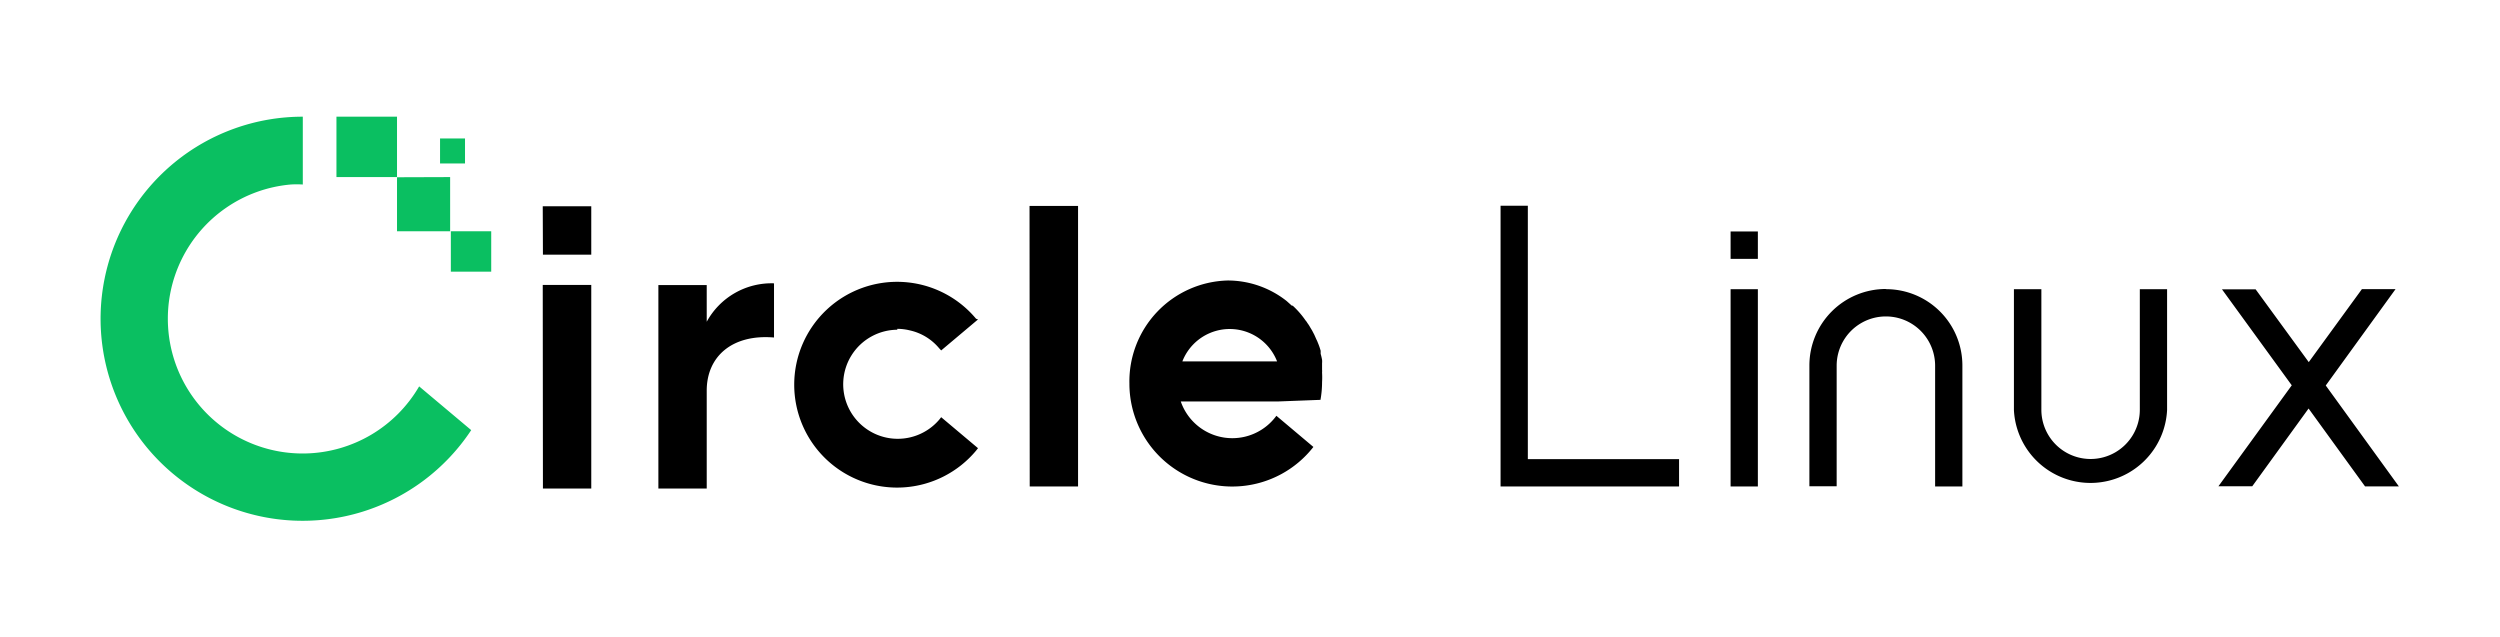
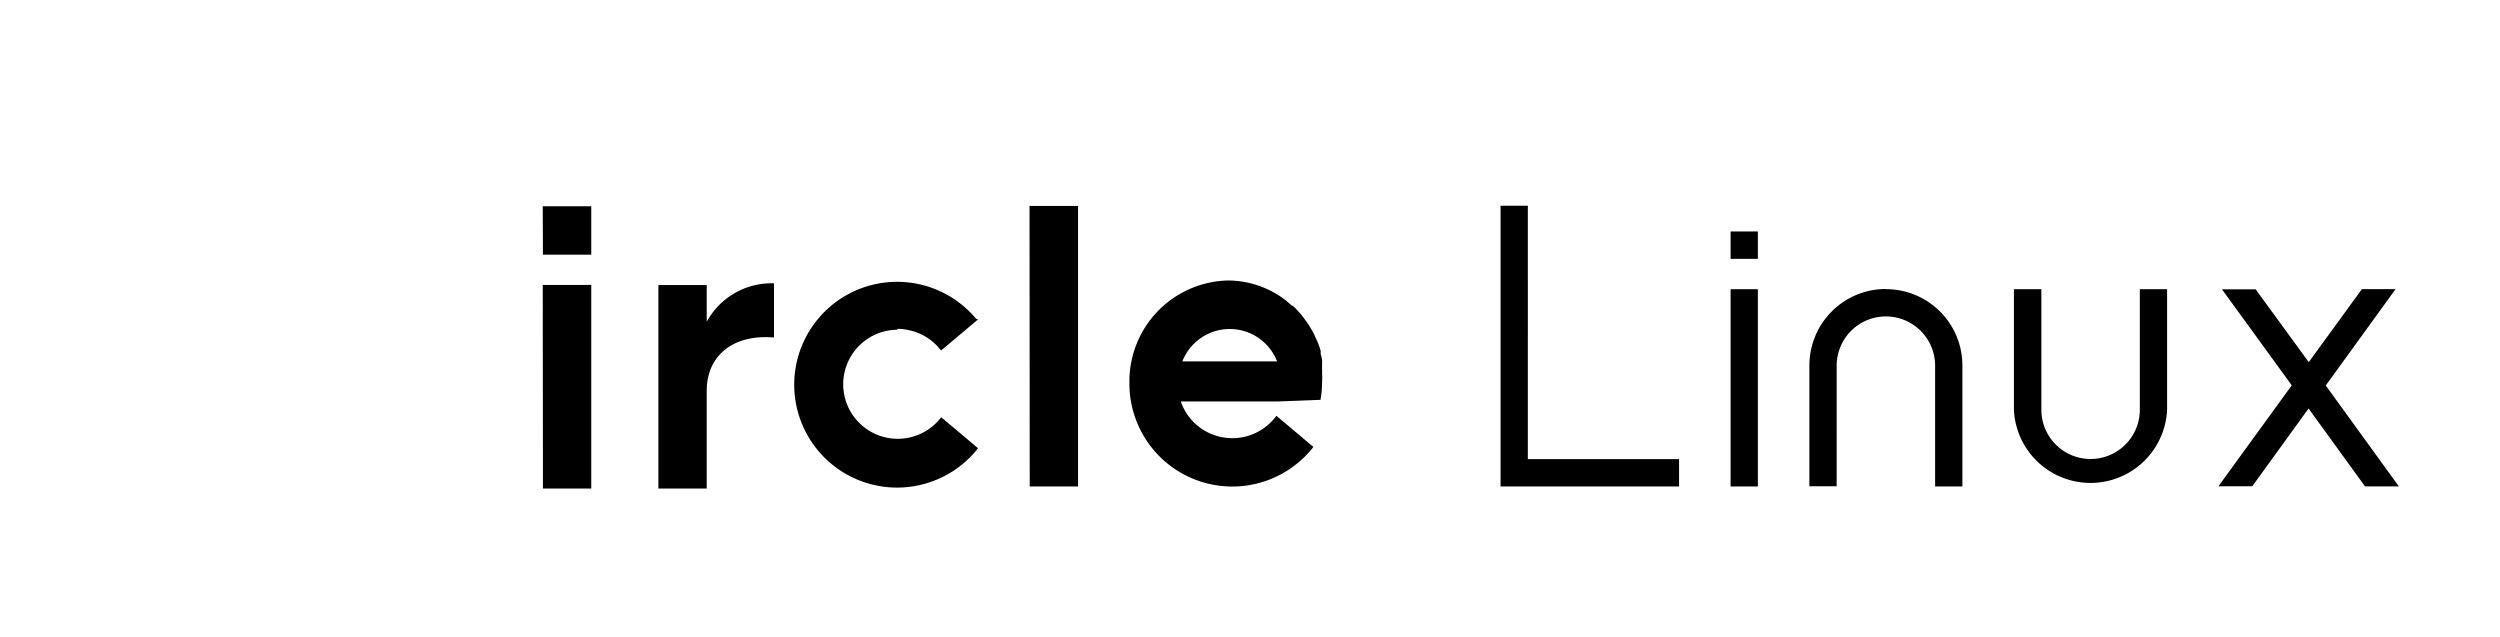
<svg xmlns="http://www.w3.org/2000/svg" id="图层_1" data-name="图层 1" viewBox="0 0 141.18 36">
  <defs>
    <style>.cls-1{fill:none;}.cls-2{fill:#0abf61;}</style>
  </defs>
  <title>Logo_circle linux_black</title>
  <rect class="cls-1" width="141.18" height="36" />
  <path d="M97.73,16.33h1.54V27.47H97.73Zm0-1.71h1.54V13.07H97.73Zm-11.45-3H84.74V27.47H94.82V25.93H86.28Zm20.22,4.7a4.32,4.32,0,0,0-4.32,4.32v6.82h1.54V20.65a2.78,2.78,0,0,1,5.56,0v6.82h1.54V20.65A4.31,4.31,0,0,0,106.5,16.33Zm14.34,6.82a2.78,2.78,0,1,1-5.56,0V16.33h-1.55v6.82a4.33,4.33,0,0,0,8.65,0V16.33h-1.54Zm10.5-1.37h0l3.94-5.44h-1.9l-3,4.12h0l-3-4.11h-1.9l3.94,5.42-4.14,5.7h1.91l3.18-4.39h0l3.19,4.4h1.91ZM50.66,18.57a3,3,0,0,1,.73.09,3,3,0,0,1,1.64,1l.12.13,2.08-1.75L55.12,18a5.81,5.81,0,1,0,0,7.45l.11-.14-2.08-1.75-.11.14a3.08,3.08,0,1,1-2.36-5.08Zm-20-4.19h2.73V11.65H30.65Zm0,13.21h2.73V16.09H30.65Zm27.49-.12h2.73V11.63H58.14Zm14.06-4.8H66.68a3.08,3.08,0,0,0,5.4.81l2.09,1.76a5.81,5.81,0,0,1-10.39-3.58h0a5.7,5.7,0,0,1,5.55-5.82A5.37,5.37,0,0,1,72.66,17l0,0,.29.26.05,0a4.89,4.89,0,0,1,.73.84.71.71,0,0,1,.1.14,1.82,1.82,0,0,1,.15.23l.12.2.12.23.12.27a1.42,1.42,0,0,1,.08.18,3.57,3.57,0,0,1,.16.46c0,.05,0,.11,0,.17a3.38,3.38,0,0,1,.08.34,1.06,1.06,0,0,1,0,.19c0,.12,0,.24,0,.36a1,1,0,0,1,0,.17,4.75,4.75,0,0,1,0,.54h0a5.66,5.66,0,0,1-.09,1Zm-5.44-2.26h5.35a2.87,2.87,0,0,0-5.35,0ZM39.91,18.17V16.1H37.18V27.59h2.73V22.06c0-1.94,1.45-3.2,3.8-3V16A4.17,4.17,0,0,0,39.91,18.17Z" />
-   <path class="cls-2" d="M22.42,6.59V10H19V6.59Zm0,3.42v3.05h3V10Zm3.84-2.19H24.85V9.23h1.41Zm-.8,5.24v2.28h2.28V13.06Zm-1.79,8.76a7.61,7.61,0,1,1-7.26-11.4,5.31,5.31,0,0,1,.69,0V6.59a11.41,11.41,0,1,0,9.51,17.7Z" />
</svg>